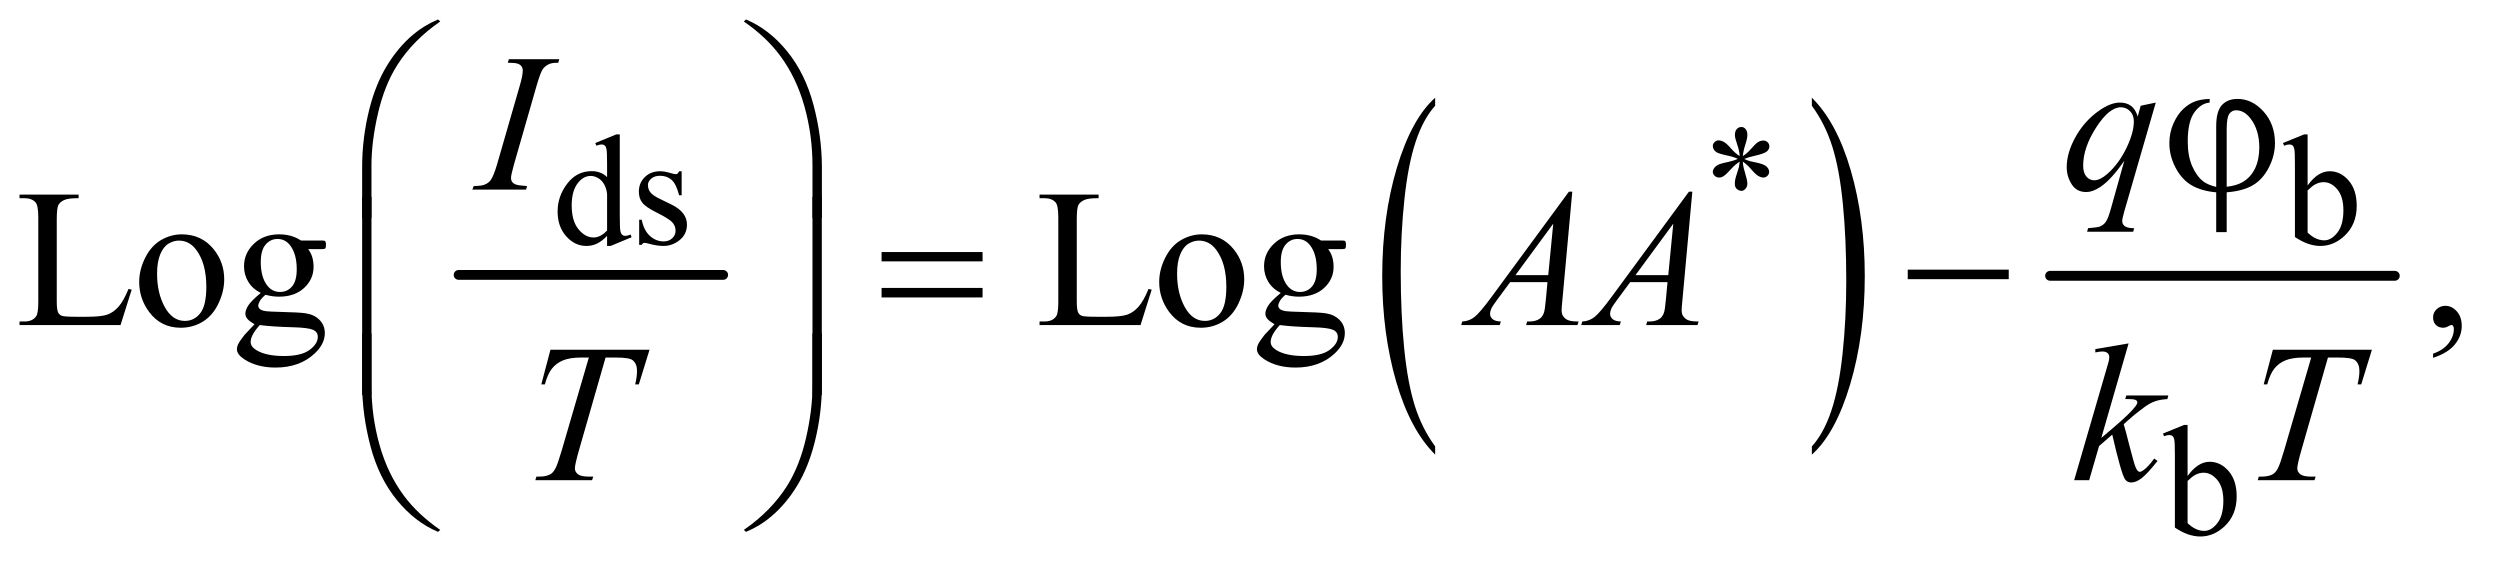
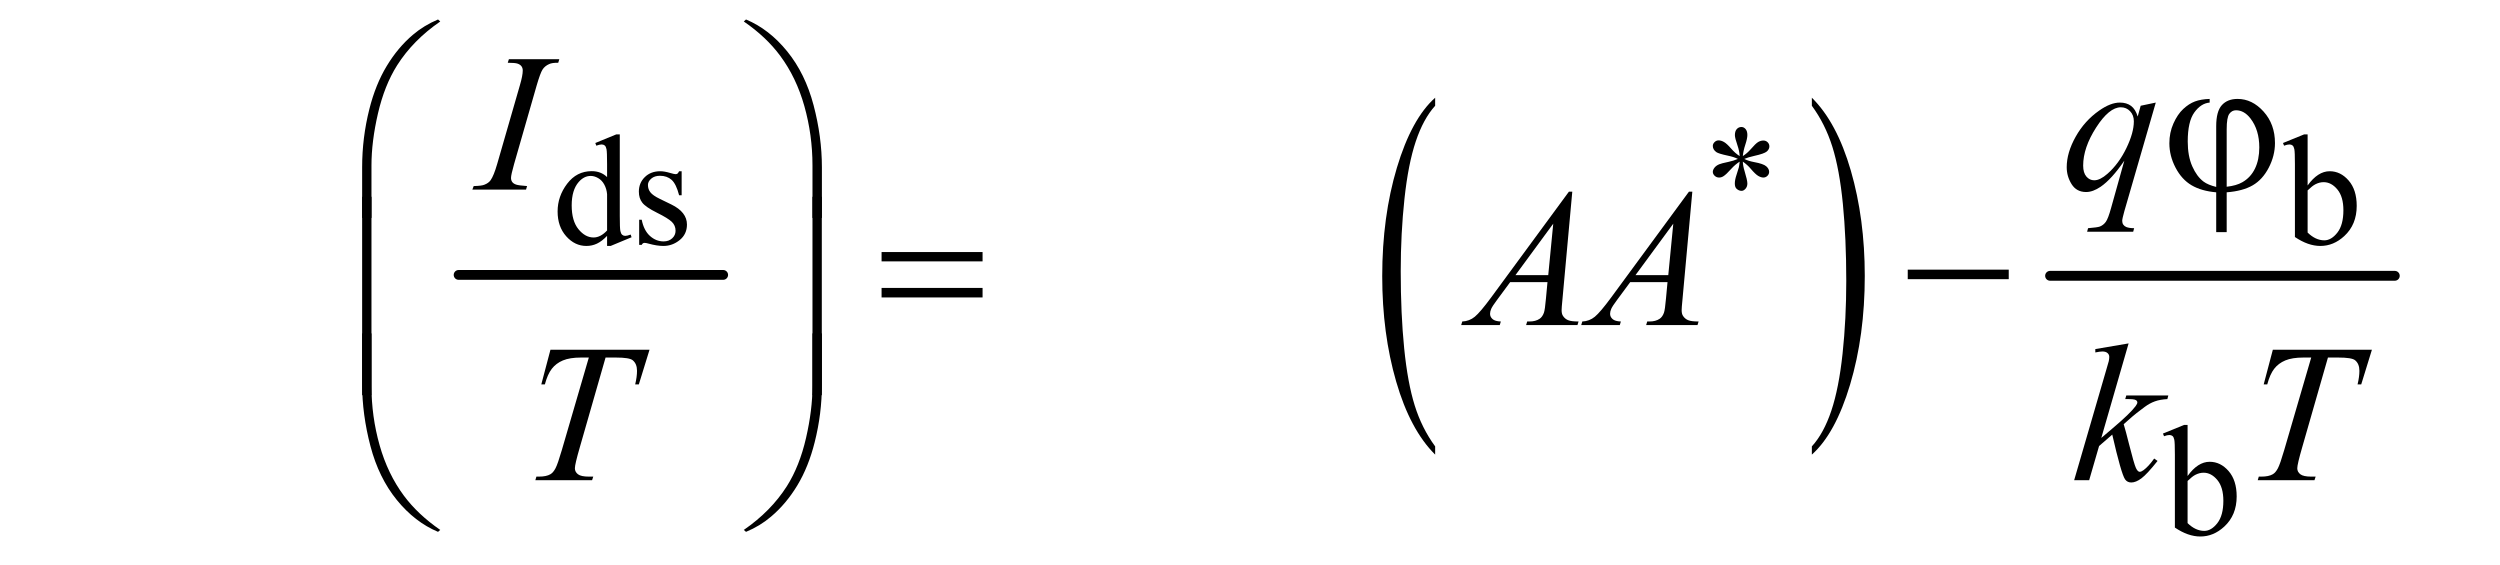
<svg xmlns="http://www.w3.org/2000/svg" stroke-dasharray="none" shape-rendering="auto" font-family="'Dialog'" text-rendering="auto" width="199" fill-opacity="1" color-interpolation="auto" color-rendering="auto" preserveAspectRatio="xMidYMid meet" font-size="12px" viewBox="0 0 199 45" fill="black" stroke="black" image-rendering="auto" stroke-miterlimit="10" stroke-linecap="square" stroke-linejoin="miter" font-style="normal" stroke-width="1" height="45" stroke-dashoffset="0" font-weight="normal" stroke-opacity="1">
  <defs id="genericDefs" />
  <g>
    <defs id="defs1">
      <clipPath clipPathUnits="userSpaceOnUse" id="clipPath1">
-         <path d="M1.047 1.491 L127.225 1.491 L127.225 29.78 L1.047 29.78 L1.047 1.491 Z" />
+         <path d="M1.047 1.491 L127.225 1.491 L127.225 29.78 L1.047 29.78 L1.047 1.491 " />
      </clipPath>
      <clipPath clipPathUnits="userSpaceOnUse" id="clipPath2">
        <path d="M33.457 47.645 L33.457 951.449 L4064.699 951.449 L4064.699 47.645 Z" />
      </clipPath>
    </defs>
    <g stroke-width="16" transform="scale(1.576,1.576) translate(-1.047,-1.491) matrix(0.031,0,0,0.031,0,0)" stroke-linejoin="round" stroke-linecap="round">
      <line y2="496" fill="none" x1="781" clip-path="url(#clipPath2)" x2="1212" y1="496" />
    </g>
    <g transform="matrix(0.049,0,0,0.049,-1.65,-2.35)">
      <path d="M2365.062 773.109 L2365.062 786.484 Q2324.406 746.047 2301.742 667.82 Q2279.078 589.594 2279.078 496.594 Q2279.078 399.859 2302.914 320.391 Q2326.75 240.922 2365.062 206.703 L2365.062 219.766 Q2345.906 240.922 2333.602 277.625 Q2321.297 314.328 2315.219 370.781 Q2309.141 427.234 2309.141 488.5 Q2309.141 557.859 2314.75 613.852 Q2320.359 669.844 2331.883 706.703 Q2343.406 743.562 2365.062 773.109 Z" stroke="none" clip-path="url(#clipPath2)" />
    </g>
    <g transform="matrix(0.049,0,0,0.049,-1.65,-2.35)">
      <path d="M2977.016 219.766 L2977.016 206.703 Q3017.656 246.828 3040.32 325.055 Q3062.984 403.281 3062.984 496.281 Q3062.984 593.016 3039.156 672.641 Q3015.328 752.266 2977.016 786.484 L2977.016 773.109 Q2996.328 751.953 3008.633 715.25 Q3020.938 678.547 3026.93 622.25 Q3032.922 565.953 3032.922 504.375 Q3032.922 435.312 3027.398 379.172 Q3021.875 323.031 3010.266 286.172 Q2998.656 249.312 2977.016 219.766 Z" stroke="none" clip-path="url(#clipPath2)" />
    </g>
    <g stroke-width="16" transform="matrix(0.049,0,0,0.049,-1.65,-2.35)" stroke-linejoin="round" stroke-linecap="round">
      <line y2="496" fill="none" x1="3364" clip-path="url(#clipPath2)" x2="3924" y1="496" />
    </g>
    <g transform="matrix(0.049,0,0,0.049,-1.65,-2.35)">
      <path d="M2859.75 301.5 Q2859.25 292.875 2856.25 284.375 Q2852 272.125 2852 267.5 Q2852 261 2855.062 257.625 Q2858.125 254.25 2862.625 254.25 Q2866.5 254.25 2869.375 257.625 Q2872.25 261 2872.25 267.25 Q2872.25 272.875 2868.938 282.938 Q2865.625 293 2864.875 301.5 Q2871.75 297.125 2877.25 290.875 Q2885.75 281 2889.875 278.625 Q2894 276.25 2898.25 276.25 Q2902.375 276.25 2905.188 279.062 Q2908 281.875 2908 285.75 Q2908 290.375 2903.875 294 Q2899.75 297.625 2883.25 301.25 Q2873.625 303.375 2867.25 306.125 Q2873.75 309.5 2883.125 311.25 Q2898.25 314 2902.938 318.125 Q2907.625 322.25 2907.625 327.125 Q2907.625 330.875 2904.812 333.625 Q2902 336.375 2898.25 336.375 Q2894.5 336.375 2889.938 333.75 Q2885.375 331.125 2877.625 322 Q2872.5 315.875 2864.875 310.5 Q2865.125 317.625 2867.75 326 Q2872.25 340.75 2872.25 346.125 Q2872.25 351.125 2869.25 354.562 Q2866.25 358 2862.875 358 Q2858.25 358 2854.5 354.375 Q2851.875 351.75 2851.875 346 Q2851.875 340 2854.75 331.562 Q2857.625 323.125 2858.375 319.938 Q2859.125 316.75 2859.75 310.5 Q2852.375 315.375 2846.875 321.375 Q2837.75 331.625 2833.125 334.375 Q2829.875 336.375 2826.375 336.375 Q2822.125 336.375 2819.125 333.5 Q2816.125 330.625 2816.125 327.125 Q2816.125 324 2818.688 320.562 Q2821.25 317.125 2826.375 314.875 Q2829.75 313.375 2841.75 310.875 Q2849.5 309.25 2856.875 306.125 Q2850.125 302.75 2840.75 300.875 Q2825.375 297.625 2821.75 295 Q2816.125 290.875 2816.125 285 Q2816.125 281.625 2818.938 278.812 Q2821.75 276 2825.5 276 Q2829.625 276 2834.25 278.625 Q2838.875 281.25 2845.75 289.188 Q2852.625 297.125 2859.75 301.5 Z" stroke="none" clip-path="url(#clipPath2)" />
    </g>
    <g transform="matrix(0.049,0,0,0.049,-1.65,-2.35)">
      <path d="M1019.875 431.125 Q1011.5 439.875 1003.5 443.688 Q995.5 447.5 986.25 447.5 Q967.5 447.5 953.5 431.812 Q939.5 416.125 939.5 391.5 Q939.5 366.875 955 346.438 Q970.5 326 994.875 326 Q1010 326 1019.875 335.625 L1019.875 314.5 Q1019.875 294.875 1018.938 290.375 Q1018 285.875 1016 284.25 Q1014 282.625 1011 282.625 Q1007.75 282.625 1002.375 284.625 L1000.75 280.25 L1034.875 266.25 L1040.5 266.25 L1040.5 398.625 Q1040.5 418.75 1041.438 423.188 Q1042.375 427.625 1044.438 429.375 Q1046.5 431.125 1049.25 431.125 Q1052.625 431.125 1058.25 429 L1059.625 433.375 L1025.625 447.5 L1019.875 447.5 L1019.875 431.125 ZM1019.875 422.375 L1019.875 363.375 Q1019.125 354.875 1015.375 347.875 Q1011.625 340.875 1005.438 337.312 Q999.25 333.75 993.375 333.75 Q982.375 333.75 973.75 343.625 Q962.375 356.625 962.375 381.625 Q962.375 406.875 973.375 420.312 Q984.375 433.75 997.875 433.75 Q1009.25 433.75 1019.875 422.375 ZM1141 326.125 L1141 365.125 L1136.875 365.125 Q1132.125 346.75 1124.688 340.125 Q1117.25 333.5 1105.75 333.5 Q1097 333.5 1091.625 338.125 Q1086.25 342.75 1086.25 348.375 Q1086.25 355.375 1090.25 360.375 Q1094.125 365.5 1106 371.25 L1124.25 380.125 Q1149.625 392.5 1149.625 412.75 Q1149.625 428.375 1137.812 437.938 Q1126 447.5 1111.375 447.5 Q1100.875 447.5 1087.375 443.75 Q1083.25 442.5 1080.625 442.5 Q1077.75 442.5 1076.125 445.75 L1072 445.75 L1072 404.875 L1076.125 404.875 Q1079.625 422.375 1089.5 431.25 Q1099.375 440.125 1111.625 440.125 Q1120.25 440.125 1125.688 435.062 Q1131.125 430 1131.125 422.875 Q1131.125 414.25 1125.062 408.375 Q1119 402.5 1100.875 393.5 Q1082.75 384.5 1077.125 377.25 Q1071.5 370.125 1071.5 359.25 Q1071.5 345.125 1081.188 335.625 Q1090.875 326.125 1106.25 326.125 Q1113 326.125 1122.625 329 Q1129 330.875 1131.125 330.875 Q1133.125 330.875 1134.25 330 Q1135.375 329.125 1136.875 326.125 L1141 326.125 ZM3782.375 349.25 Q3799 326.125 3818.25 326.125 Q3835.875 326.125 3849 341.188 Q3862.125 356.25 3862.125 382.375 Q3862.125 412.875 3841.875 431.5 Q3824.5 447.5 3803.125 447.5 Q3793.125 447.5 3782.812 443.875 Q3772.5 440.25 3761.75 433 L3761.75 314.375 Q3761.75 294.875 3760.812 290.375 Q3759.875 285.875 3757.875 284.25 Q3755.875 282.625 3752.875 282.625 Q3749.375 282.625 3744.125 284.625 L3742.375 280.25 L3776.75 266.25 L3782.375 266.25 L3782.375 349.25 ZM3782.375 357.25 L3782.375 425.75 Q3788.75 432 3795.562 435.188 Q3802.375 438.375 3809.5 438.375 Q3820.875 438.375 3830.688 425.875 Q3840.5 413.375 3840.5 389.5 Q3840.5 367.5 3830.688 355.688 Q3820.875 343.875 3808.375 343.875 Q3801.75 343.875 3795.125 347.25 Q3790.125 349.75 3782.375 357.25 Z" stroke="none" clip-path="url(#clipPath2)" />
    </g>
    <g transform="matrix(0.049,0,0,0.049,-1.65,-2.35)">
      <path d="M3587.375 821.25 Q3604 798.125 3623.25 798.125 Q3640.875 798.125 3654 813.188 Q3667.125 828.25 3667.125 854.375 Q3667.125 884.875 3646.875 903.5 Q3629.5 919.5 3608.125 919.5 Q3598.125 919.5 3587.812 915.875 Q3577.5 912.25 3566.75 905 L3566.75 786.375 Q3566.75 766.875 3565.812 762.375 Q3564.875 757.875 3562.875 756.25 Q3560.875 754.625 3557.875 754.625 Q3554.375 754.625 3549.125 756.625 L3547.375 752.25 L3581.75 738.25 L3587.375 738.25 L3587.375 821.25 ZM3587.375 829.25 L3587.375 897.75 Q3593.75 904 3600.562 907.188 Q3607.375 910.375 3614.5 910.375 Q3625.875 910.375 3635.688 897.875 Q3645.5 885.375 3645.5 861.5 Q3645.5 839.5 3635.688 827.688 Q3625.875 815.875 3613.375 815.875 Q3606.75 815.875 3600.125 819.25 Q3595.125 821.75 3587.375 829.25 Z" stroke="none" clip-path="url(#clipPath2)" />
    </g>
    <g transform="matrix(0.049,0,0,0.049,-1.65,-2.35)">
-       <path d="M242.438 517.406 L247.594 518.5 L229.469 576 L65.406 576 L65.406 570.219 L73.375 570.219 Q86.812 570.219 92.594 561.469 Q95.875 556.469 95.875 538.344 L95.875 401.625 Q95.875 381.781 91.5 376.781 Q85.406 369.906 73.375 369.906 L65.406 369.906 L65.406 364.125 L161.344 364.125 L161.344 369.906 Q144.469 369.75 137.672 373.031 Q130.875 376.312 128.375 381.312 Q125.875 386.312 125.875 405.219 L125.875 538.344 Q125.875 551.312 128.375 556.156 Q130.25 559.438 134.156 561 Q138.062 562.562 158.531 562.562 L174 562.562 Q198.375 562.562 208.219 558.969 Q218.062 555.375 226.188 546.234 Q234.312 537.094 242.438 517.406 ZM329 428.656 Q361.5 428.656 381.188 453.344 Q397.906 474.438 397.906 501.781 Q397.906 521 388.688 540.688 Q379.469 560.375 363.297 570.375 Q347.125 580.375 327.281 580.375 Q294.938 580.375 275.875 554.594 Q259.781 532.875 259.781 505.844 Q259.781 486.156 269.547 466.703 Q279.312 447.25 295.25 437.953 Q311.188 428.656 329 428.656 ZM324.156 438.812 Q315.875 438.812 307.516 443.734 Q299.156 448.656 294 461 Q288.844 473.344 288.844 492.719 Q288.844 523.969 301.266 546.625 Q313.688 569.281 334 569.281 Q349.156 569.281 359 556.781 Q368.844 544.281 368.844 513.812 Q368.844 475.688 352.438 453.812 Q341.344 438.812 324.156 438.812 ZM457.281 523.812 Q444.156 517.406 437.125 505.922 Q430.094 494.438 430.094 480.531 Q430.094 459.281 446.109 443.969 Q462.125 428.656 487.125 428.656 Q507.594 428.656 522.594 438.656 L552.906 438.656 Q559.625 438.656 560.719 439.047 Q561.812 439.438 562.281 440.375 Q563.219 441.781 563.219 445.375 Q563.219 449.438 562.438 451 Q561.969 451.781 560.797 452.25 Q559.625 452.719 552.906 452.719 L534.312 452.719 Q543.062 463.969 543.062 481.469 Q543.062 501.469 527.75 515.688 Q512.438 529.906 486.656 529.906 Q476.031 529.906 464.938 526.781 Q458.062 532.719 455.641 537.172 Q453.219 541.625 453.219 544.75 Q453.219 547.406 455.797 549.906 Q458.375 552.406 465.875 553.5 Q470.25 554.125 487.75 554.594 Q519.938 555.375 529.469 556.781 Q544 558.812 552.672 567.562 Q561.344 576.312 561.344 589.125 Q561.344 606.781 544.781 622.25 Q520.406 645.062 481.188 645.062 Q451.031 645.062 430.25 631.469 Q418.531 623.656 418.531 615.219 Q418.531 611.469 420.25 607.719 Q422.906 601.938 431.188 591.625 Q432.281 590.219 447.125 574.75 Q439 569.906 435.641 566.078 Q432.281 562.25 432.281 557.406 Q432.281 551.938 436.734 544.594 Q441.188 537.25 457.281 523.812 ZM484.469 436.156 Q472.906 436.156 465.094 445.375 Q457.281 454.594 457.281 473.656 Q457.281 498.344 467.906 511.938 Q476.031 522.25 488.531 522.25 Q500.406 522.25 508.062 513.344 Q515.719 504.438 515.719 485.375 Q515.719 460.531 504.938 446.469 Q496.969 436.156 484.469 436.156 ZM455.719 576 Q448.375 583.969 444.625 590.844 Q440.875 597.719 440.875 603.5 Q440.875 611 449.938 616.625 Q465.562 626.312 495.094 626.312 Q523.219 626.312 536.578 616.391 Q549.938 606.469 549.938 595.219 Q549.938 587.094 541.969 583.656 Q533.844 580.219 509.781 579.594 Q474.625 578.656 455.719 576 ZM1899.438 517.406 L1904.594 518.5 L1886.469 576 L1722.406 576 L1722.406 570.219 L1730.375 570.219 Q1743.812 570.219 1749.594 561.469 Q1752.875 556.469 1752.875 538.344 L1752.875 401.625 Q1752.875 381.781 1748.5 376.781 Q1742.406 369.906 1730.375 369.906 L1722.406 369.906 L1722.406 364.125 L1818.344 364.125 L1818.344 369.906 Q1801.469 369.75 1794.672 373.031 Q1787.875 376.312 1785.375 381.312 Q1782.875 386.312 1782.875 405.219 L1782.875 538.344 Q1782.875 551.312 1785.375 556.156 Q1787.25 559.438 1791.156 561 Q1795.062 562.562 1815.531 562.562 L1831 562.562 Q1855.375 562.562 1865.219 558.969 Q1875.062 555.375 1883.188 546.234 Q1891.312 537.094 1899.438 517.406 ZM1986 428.656 Q2018.5 428.656 2038.188 453.344 Q2054.906 474.438 2054.906 501.781 Q2054.906 521 2045.688 540.688 Q2036.469 560.375 2020.297 570.375 Q2004.125 580.375 1984.281 580.375 Q1951.938 580.375 1932.875 554.594 Q1916.781 532.875 1916.781 505.844 Q1916.781 486.156 1926.547 466.703 Q1936.312 447.25 1952.25 437.953 Q1968.188 428.656 1986 428.656 ZM1981.156 438.812 Q1972.875 438.812 1964.516 443.734 Q1956.156 448.656 1951 461 Q1945.844 473.344 1945.844 492.719 Q1945.844 523.969 1958.266 546.625 Q1970.688 569.281 1991 569.281 Q2006.156 569.281 2016 556.781 Q2025.844 544.281 2025.844 513.812 Q2025.844 475.688 2009.438 453.812 Q1998.344 438.812 1981.156 438.812 ZM2114.281 523.812 Q2101.156 517.406 2094.125 505.922 Q2087.094 494.438 2087.094 480.531 Q2087.094 459.281 2103.109 443.969 Q2119.125 428.656 2144.125 428.656 Q2164.594 428.656 2179.594 438.656 L2209.906 438.656 Q2216.625 438.656 2217.719 439.047 Q2218.812 439.438 2219.281 440.375 Q2220.219 441.781 2220.219 445.375 Q2220.219 449.438 2219.438 451 Q2218.969 451.781 2217.797 452.25 Q2216.625 452.719 2209.906 452.719 L2191.312 452.719 Q2200.062 463.969 2200.062 481.469 Q2200.062 501.469 2184.75 515.688 Q2169.438 529.906 2143.656 529.906 Q2133.031 529.906 2121.938 526.781 Q2115.062 532.719 2112.641 537.172 Q2110.219 541.625 2110.219 544.75 Q2110.219 547.406 2112.797 549.906 Q2115.375 552.406 2122.875 553.5 Q2127.25 554.125 2144.75 554.594 Q2176.938 555.375 2186.469 556.781 Q2201 558.812 2209.672 567.562 Q2218.344 576.312 2218.344 589.125 Q2218.344 606.781 2201.781 622.25 Q2177.406 645.062 2138.188 645.062 Q2108.031 645.062 2087.25 631.469 Q2075.531 623.656 2075.531 615.219 Q2075.531 611.469 2077.25 607.719 Q2079.906 601.938 2088.188 591.625 Q2089.281 590.219 2104.125 574.75 Q2096 569.906 2092.641 566.078 Q2089.281 562.25 2089.281 557.406 Q2089.281 551.938 2093.734 544.594 Q2098.188 537.25 2114.281 523.812 ZM2141.469 436.156 Q2129.906 436.156 2122.094 445.375 Q2114.281 454.594 2114.281 473.656 Q2114.281 498.344 2124.906 511.938 Q2133.031 522.25 2145.531 522.25 Q2157.406 522.25 2165.062 513.344 Q2172.719 504.438 2172.719 485.375 Q2172.719 460.531 2161.938 446.469 Q2153.969 436.156 2141.469 436.156 ZM2112.719 576 Q2105.375 583.969 2101.625 590.844 Q2097.875 597.719 2097.875 603.5 Q2097.875 611 2106.938 616.625 Q2122.562 626.312 2152.094 626.312 Q2180.219 626.312 2193.578 616.391 Q2206.938 606.469 2206.938 595.219 Q2206.938 587.094 2198.969 583.656 Q2190.844 580.219 2166.781 579.594 Q2131.625 578.656 2112.719 576 ZM3986.188 629.281 L3986.188 622.406 Q4002.281 617.094 4011.109 605.922 Q4019.938 594.75 4019.938 582.25 Q4019.938 579.281 4018.531 577.25 Q4017.438 575.844 4016.344 575.844 Q4014.625 575.844 4008.844 578.969 Q4006.031 580.375 4002.906 580.375 Q3995.25 580.375 3990.719 575.844 Q3986.188 571.312 3986.188 563.344 Q3986.188 555.688 3992.047 550.219 Q3997.906 544.75 4006.344 544.75 Q4016.656 544.75 4024.703 553.734 Q4032.75 562.719 4032.75 577.562 Q4032.75 593.656 4021.578 607.484 Q4010.406 621.312 3986.188 629.281 Z" stroke="none" clip-path="url(#clipPath2)" />
-     </g>
+       </g>
    <g transform="matrix(0.049,0,0,0.049,-1.65,-2.35)">
      <path d="M889.906 350.219 L888.188 356 L801 356 L803.188 350.219 Q816.312 349.906 820.531 348.031 Q827.406 345.375 830.688 340.688 Q835.844 333.344 841.312 314.438 L878.188 186.625 Q882.875 170.688 882.875 162.562 Q882.875 158.5 880.844 155.688 Q878.812 152.875 874.672 151.391 Q870.531 149.906 858.5 149.906 L860.375 144.125 L942.25 144.125 L940.531 149.906 Q930.531 149.75 925.688 152.094 Q918.656 155.219 914.984 161 Q911.312 166.781 905.531 186.625 L868.812 314.438 Q863.812 332.094 863.812 336.938 Q863.812 340.844 865.766 343.578 Q867.719 346.312 872.016 347.797 Q876.312 349.281 889.906 350.219 ZM3535.719 214.594 L3484.625 391.156 Q3481.188 403.344 3481.188 406.781 Q3481.188 410.375 3482.984 412.953 Q3484.781 415.531 3487.906 416.781 Q3492.75 418.656 3500.562 418.656 L3499 424.438 L3424.156 424.438 L3425.719 418.656 Q3441.031 417.406 3444.781 416 Q3450.719 413.656 3454.547 408.344 Q3458.375 403.031 3463.062 386 L3484.625 308.969 Q3464 339.125 3446.188 351.312 Q3433.531 359.906 3422.594 359.906 Q3406.969 359.906 3399 347.172 Q3391.031 334.438 3391.031 319.594 Q3391.031 296 3405.562 270.062 Q3420.094 244.125 3443.844 227.562 Q3462.281 214.594 3477.281 214.594 Q3488.375 214.594 3495.562 219.984 Q3502.75 225.375 3506.344 237.25 L3511.188 219.75 L3535.719 214.594 ZM3500.094 245.062 Q3500.094 235.062 3494 228.656 Q3487.906 222.25 3479 222.25 Q3459.938 222.25 3438.844 255.062 Q3417.75 287.875 3417.75 316.938 Q3417.75 328.656 3422.984 334.75 Q3428.219 340.844 3435.719 340.844 Q3445.25 340.844 3457.281 330.219 Q3475.562 314.125 3487.828 288.891 Q3500.094 263.656 3500.094 245.062 Z" stroke="none" clip-path="url(#clipPath2)" />
    </g>
    <g transform="matrix(0.049,0,0,0.049,-1.65,-2.35)">
      <path d="M2587.844 359.281 L2571.75 535.531 Q2570.5 547.875 2570.5 551.781 Q2570.5 558.031 2572.844 561.312 Q2575.812 565.844 2580.891 568.031 Q2585.969 570.219 2598 570.219 L2596.281 576 L2512.844 576 L2514.562 570.219 L2518.156 570.219 Q2528.312 570.219 2534.719 565.844 Q2539.25 562.875 2541.75 556 Q2543.469 551.156 2545.031 533.188 L2547.531 506.312 L2486.906 506.312 L2465.344 535.531 Q2458 545.375 2456.125 549.672 Q2454.25 553.969 2454.25 557.719 Q2454.25 562.719 2458.312 566.312 Q2462.375 569.906 2471.75 570.219 L2470.031 576 L2407.375 576 L2409.094 570.219 Q2420.656 569.75 2429.484 562.484 Q2438.312 555.219 2455.812 531.469 L2582.375 359.281 L2587.844 359.281 ZM2556.906 411.312 L2495.5 494.906 L2548.781 494.906 L2556.906 411.312 ZM2782.844 359.281 L2766.75 535.531 Q2765.5 547.875 2765.5 551.781 Q2765.5 558.031 2767.844 561.312 Q2770.812 565.844 2775.891 568.031 Q2780.969 570.219 2793 570.219 L2791.281 576 L2707.844 576 L2709.562 570.219 L2713.156 570.219 Q2723.312 570.219 2729.719 565.844 Q2734.25 562.875 2736.75 556 Q2738.469 551.156 2740.031 533.188 L2742.531 506.312 L2681.906 506.312 L2660.344 535.531 Q2653 545.375 2651.125 549.672 Q2649.25 553.969 2649.25 557.719 Q2649.25 562.719 2653.312 566.312 Q2657.375 569.906 2666.75 570.219 L2665.031 576 L2602.375 576 L2604.094 570.219 Q2615.656 569.75 2624.484 562.484 Q2633.312 555.219 2650.812 531.469 L2777.375 359.281 L2782.844 359.281 ZM2751.906 411.312 L2690.5 494.906 L2743.781 494.906 L2751.906 411.312 Z" stroke="none" clip-path="url(#clipPath2)" />
    </g>
    <g transform="matrix(0.049,0,0,0.049,-1.65,-2.35)">
      <path d="M927.875 616.125 L1088.812 616.125 L1071.469 672.375 L1065.531 672.375 Q1068.5 660.031 1068.5 650.344 Q1068.5 638.938 1061.469 633.156 Q1056.156 628.781 1034.125 628.781 L1017.406 628.781 L975.531 774.719 Q967.562 802.219 967.562 808.625 Q967.562 814.562 972.562 818.391 Q977.562 822.219 990.219 822.219 L997.406 822.219 L995.531 828 L903.344 828 L905.062 822.219 L909.125 822.219 Q921.312 822.219 927.875 818.312 Q932.406 815.656 936.078 808.703 Q939.75 801.75 946.312 779.25 L990.219 628.781 L977.562 628.781 Q959.281 628.781 948.109 633.469 Q936.938 638.156 930.062 647.062 Q923.188 655.969 918.812 672.375 L913.031 672.375 L927.875 616.125 ZM3491.562 605.812 L3447.188 759.406 L3465 744.25 Q3494.219 719.562 3502.969 707.688 Q3505.781 703.781 3505.781 701.75 Q3505.781 700.344 3504.844 699.094 Q3503.906 697.844 3501.172 697.062 Q3498.438 696.281 3491.562 696.281 L3486.094 696.281 L3487.812 690.344 L3556.094 690.344 L3554.531 696.281 Q3542.812 696.906 3534.297 699.953 Q3525.781 703 3517.812 708.938 Q3502.031 720.656 3497.031 725.188 L3483.594 737.062 Q3487.031 748.312 3492.031 768.469 Q3500.469 801.906 3503.438 808.156 Q3506.406 814.406 3509.531 814.406 Q3512.188 814.406 3515.781 811.75 Q3523.906 805.812 3533.125 792.844 L3538.594 796.75 Q3521.562 818.156 3512.5 824.953 Q3503.438 831.75 3495.938 831.75 Q3489.375 831.75 3485.781 826.594 Q3479.531 817.375 3465 753.938 L3443.594 772.531 L3427.5 828 L3403.125 828 L3455 649.719 L3459.375 634.562 Q3460.156 630.656 3460.156 627.688 Q3460.156 623.938 3457.266 621.438 Q3454.375 618.938 3448.906 618.938 Q3445.312 618.938 3437.5 620.5 L3437.5 615.031 L3491.562 605.812 ZM3725.875 616.125 L3886.812 616.125 L3869.469 672.375 L3863.531 672.375 Q3866.5 660.031 3866.5 650.344 Q3866.5 638.938 3859.469 633.156 Q3854.156 628.781 3832.125 628.781 L3815.406 628.781 L3773.531 774.719 Q3765.562 802.219 3765.562 808.625 Q3765.562 814.562 3770.562 818.391 Q3775.562 822.219 3788.219 822.219 L3795.406 822.219 L3793.531 828 L3701.344 828 L3703.062 822.219 L3707.125 822.219 Q3719.312 822.219 3725.875 818.312 Q3730.406 815.656 3734.078 808.703 Q3737.75 801.75 3744.312 779.25 L3788.219 628.781 L3775.562 628.781 Q3757.281 628.781 3746.109 633.469 Q3734.938 638.156 3728.062 647.062 Q3721.188 655.969 3716.812 672.375 L3711.031 672.375 L3725.875 616.125 Z" stroke="none" clip-path="url(#clipPath2)" />
    </g>
    <g transform="matrix(0.049,0,0,0.049,-1.65,-2.35)">
      <path d="M3633.875 351.625 L3633.875 252.875 Q3633.875 228.969 3643.016 218.812 Q3652.156 208.656 3668.562 208.656 Q3692.312 208.656 3710.828 229.203 Q3729.344 249.75 3729.344 280.375 Q3729.344 300.844 3719.266 320.297 Q3709.188 339.75 3693.094 349.047 Q3677 358.344 3650.906 360.375 L3650.906 425.062 L3633.875 425.062 L3633.875 360.375 Q3609.969 358.344 3593.953 348.969 Q3577.938 339.594 3567.859 320.375 Q3557.781 301.156 3557.781 280.688 Q3557.781 263.344 3564.422 248.5 Q3571.062 233.656 3580.281 225.062 Q3589.5 216.469 3599.266 212.797 Q3609.031 209.125 3623.25 208.656 L3623.25 214.594 Q3609.188 215.688 3598.406 230.531 Q3587.625 245.375 3587.625 277.875 Q3587.625 301.469 3594.969 318.109 Q3602.312 334.75 3613.406 343.031 Q3620.594 348.344 3633.875 351.625 ZM3650.906 351.312 Q3666.688 349.594 3676.375 343.969 Q3689.812 336.312 3696.844 321.859 Q3703.875 307.406 3703.875 287.406 Q3703.875 259.125 3689.656 240.531 Q3679.344 227.094 3666.062 227.094 Q3659.344 227.094 3655.125 232.953 Q3650.906 238.812 3650.906 257.875 L3650.906 351.312 Z" stroke="none" clip-path="url(#clipPath2)" />
    </g>
    <g transform="matrix(0.049,0,0,0.049,-1.65,-2.35)">
      <path d="M621.969 401.938 L621.969 319.75 Q621.969 271.625 633.688 225.219 Q643.688 185.375 661.891 155.219 Q680.094 125.062 704.469 104.438 Q722.281 89.281 745.25 79.594 L748.844 82.875 Q704.781 113.188 678.844 153.969 Q658.219 186.625 647.672 232.25 Q637.125 277.875 637.125 316.625 L637.125 401.938 L621.969 401.938 ZM1368.844 401.938 L1353.531 401.938 L1353.531 316.625 Q1353.531 267.25 1340.406 220.531 Q1327.281 173.812 1301.031 138.5 Q1278.375 107.875 1241.969 82.875 L1245.562 79.594 Q1283.219 95.375 1312.516 131.469 Q1341.812 167.562 1355.328 218.891 Q1368.844 270.219 1368.844 319.75 L1368.844 401.938 Z" stroke="none" clip-path="url(#clipPath2)" />
    </g>
    <g transform="matrix(0.049,0,0,0.049,-1.65,-2.35)">
      <path d="M1465.781 457.406 L1629.844 457.406 L1629.844 472.562 L1465.781 472.562 L1465.781 457.406 ZM1465.781 515.688 L1629.844 515.688 L1629.844 531.156 L1465.781 531.156 L1465.781 515.688 ZM3132.781 486 L3296.844 486 L3296.844 501.469 L3132.781 501.469 L3132.781 486 Z" stroke="none" clip-path="url(#clipPath2)" />
    </g>
    <g transform="matrix(0.049,0,0,0.049,-1.65,-2.35)">
      <path d="M637.125 689.938 L621.969 689.938 L621.969 367.594 L637.125 367.594 L637.125 689.938 ZM1368.688 689.938 L1353.531 689.938 L1353.531 367.594 L1368.688 367.594 L1368.688 689.938 Z" stroke="none" clip-path="url(#clipPath2)" />
    </g>
    <g transform="matrix(0.049,0,0,0.049,-1.65,-2.35)">
      <path d="M621.969 589.594 L637.125 589.594 L637.125 675.062 Q637.125 724.438 650.328 771.156 Q663.531 817.875 689.781 853.188 Q712.438 883.656 748.844 908.812 L745.25 911.938 Q707.594 896.156 678.297 860.141 Q649 824.125 635.484 772.719 Q621.969 721.312 621.969 671.938 L621.969 589.594 ZM1368.844 589.594 L1368.844 671.938 Q1368.844 720.062 1357.125 766.312 Q1347.125 806.312 1328.922 836.469 Q1310.719 866.625 1286.188 887.25 Q1268.531 902.406 1245.562 911.938 L1241.969 908.812 Q1286.031 878.5 1311.969 837.719 Q1332.594 805.062 1343.062 759.438 Q1353.531 713.812 1353.531 675.062 L1353.531 589.594 L1368.844 589.594 Z" stroke="none" clip-path="url(#clipPath2)" />
    </g>
  </g>
</svg>